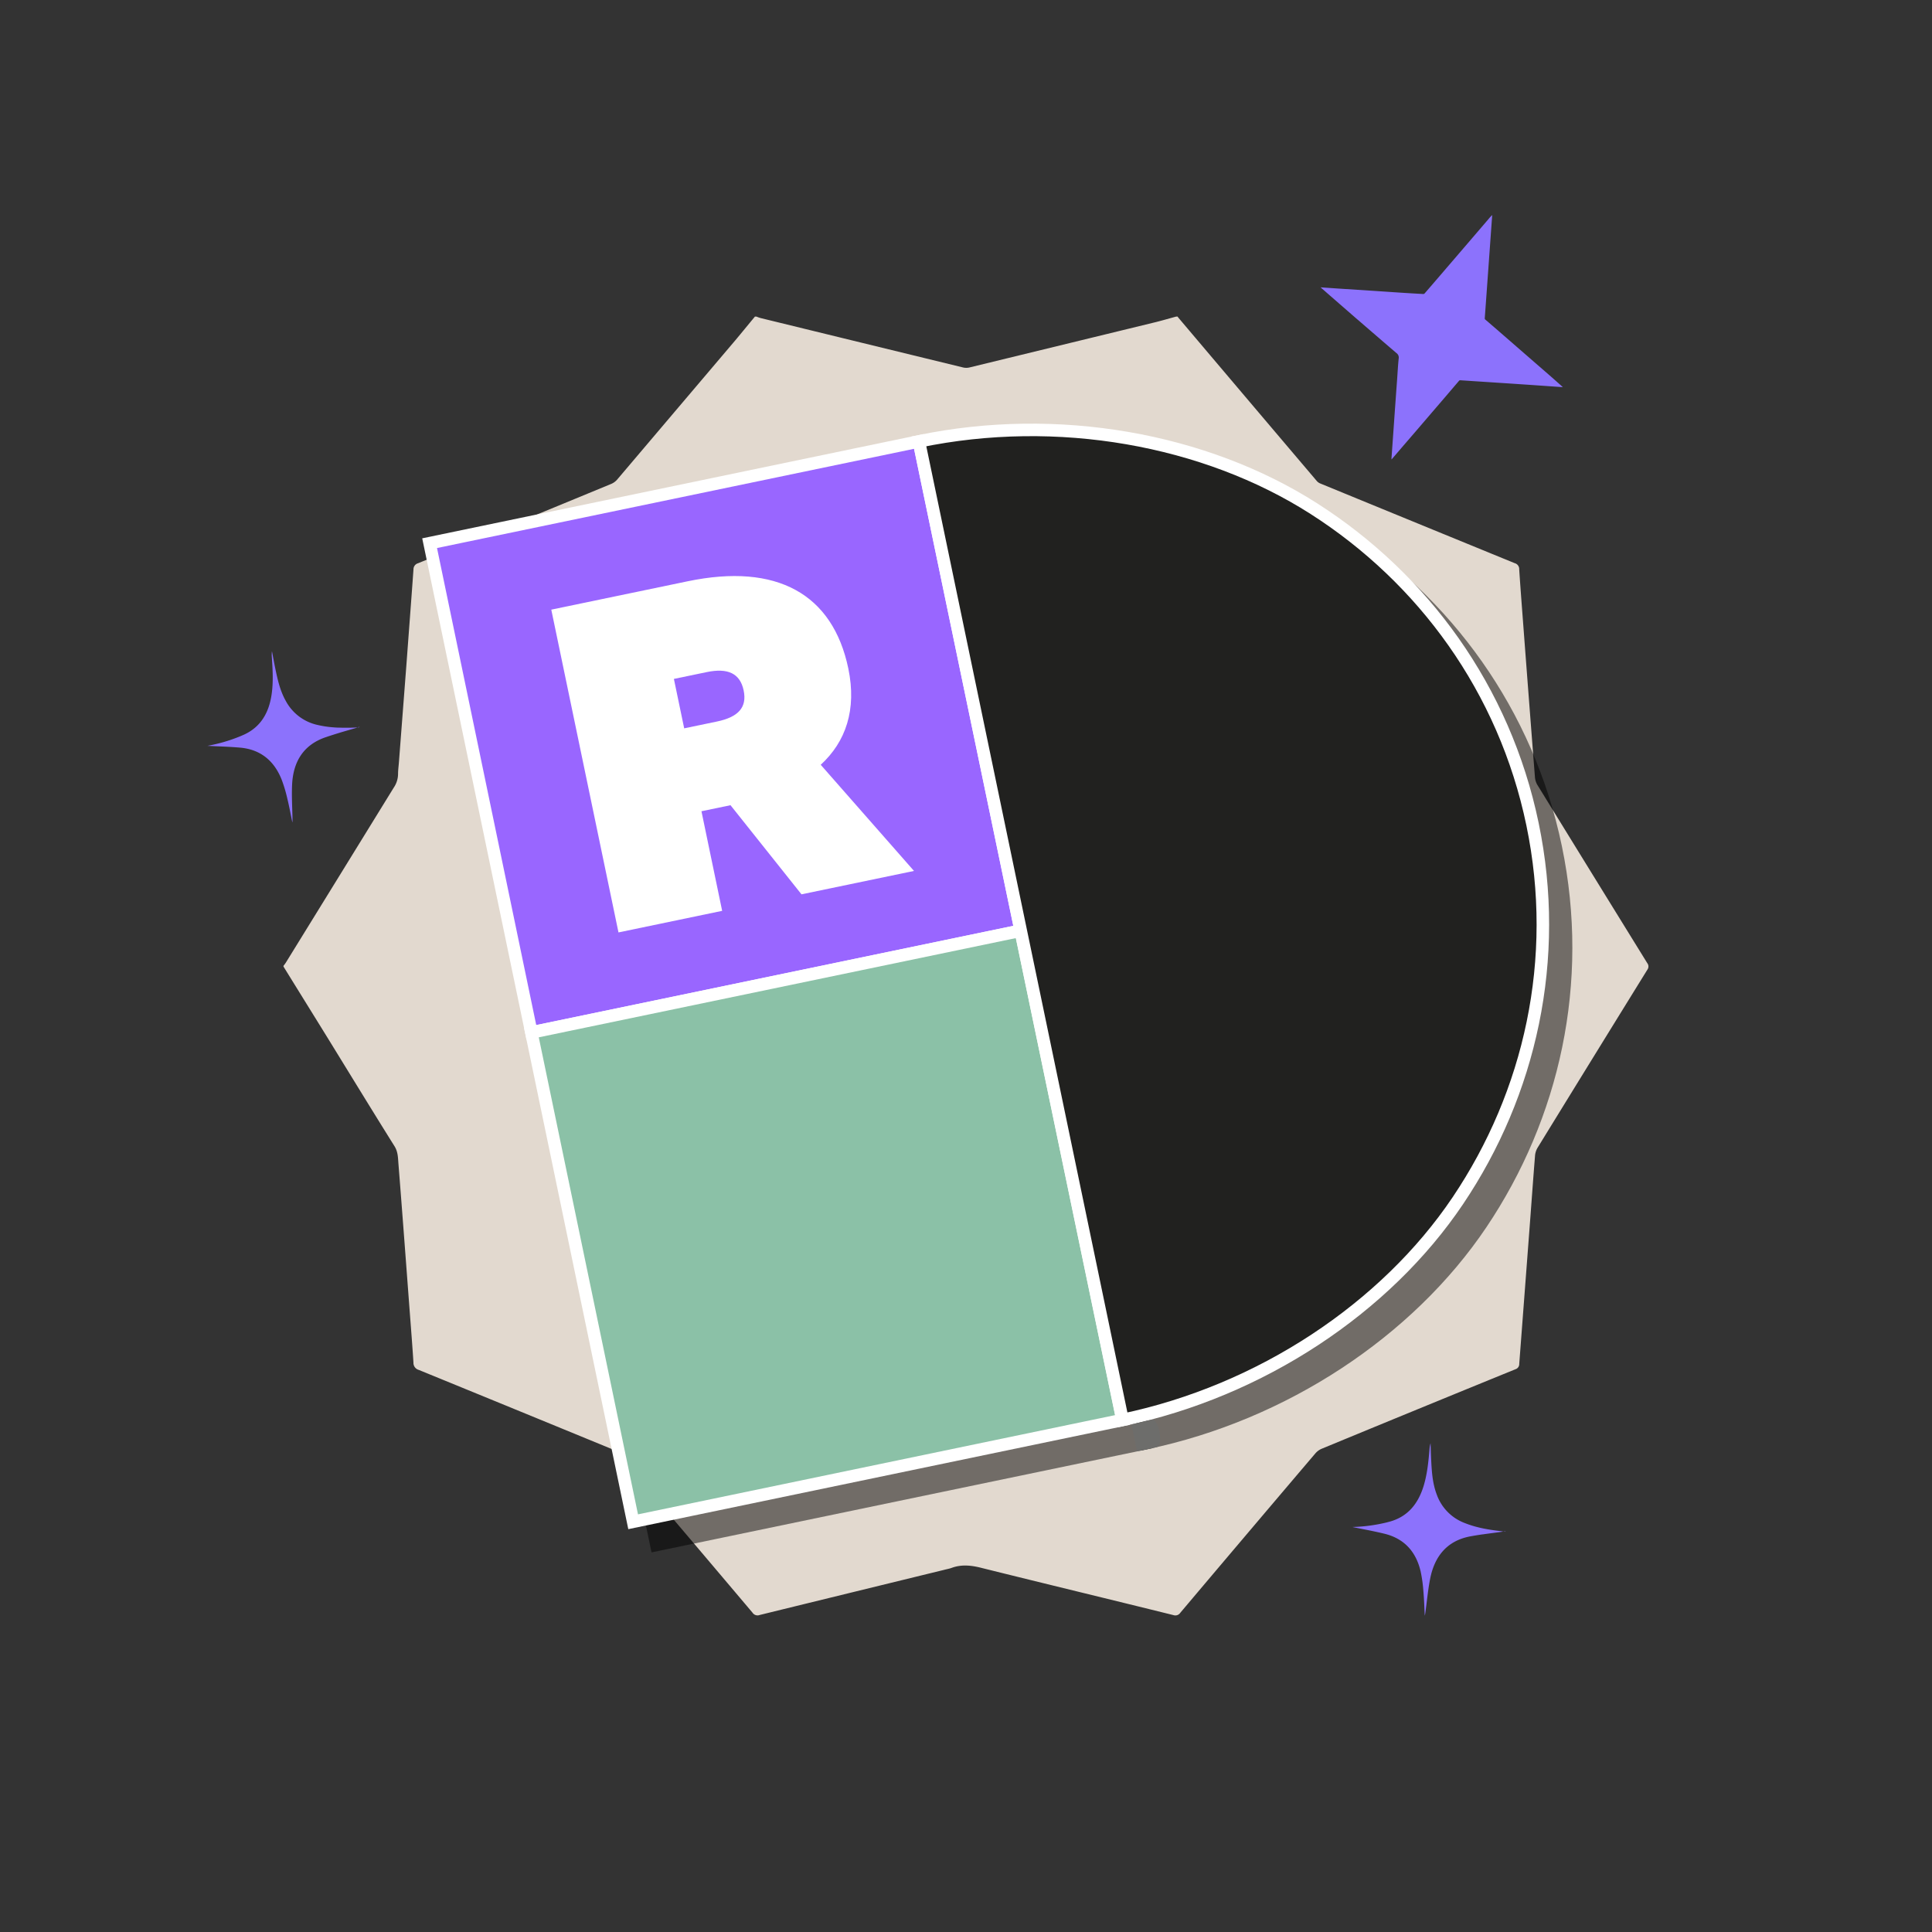
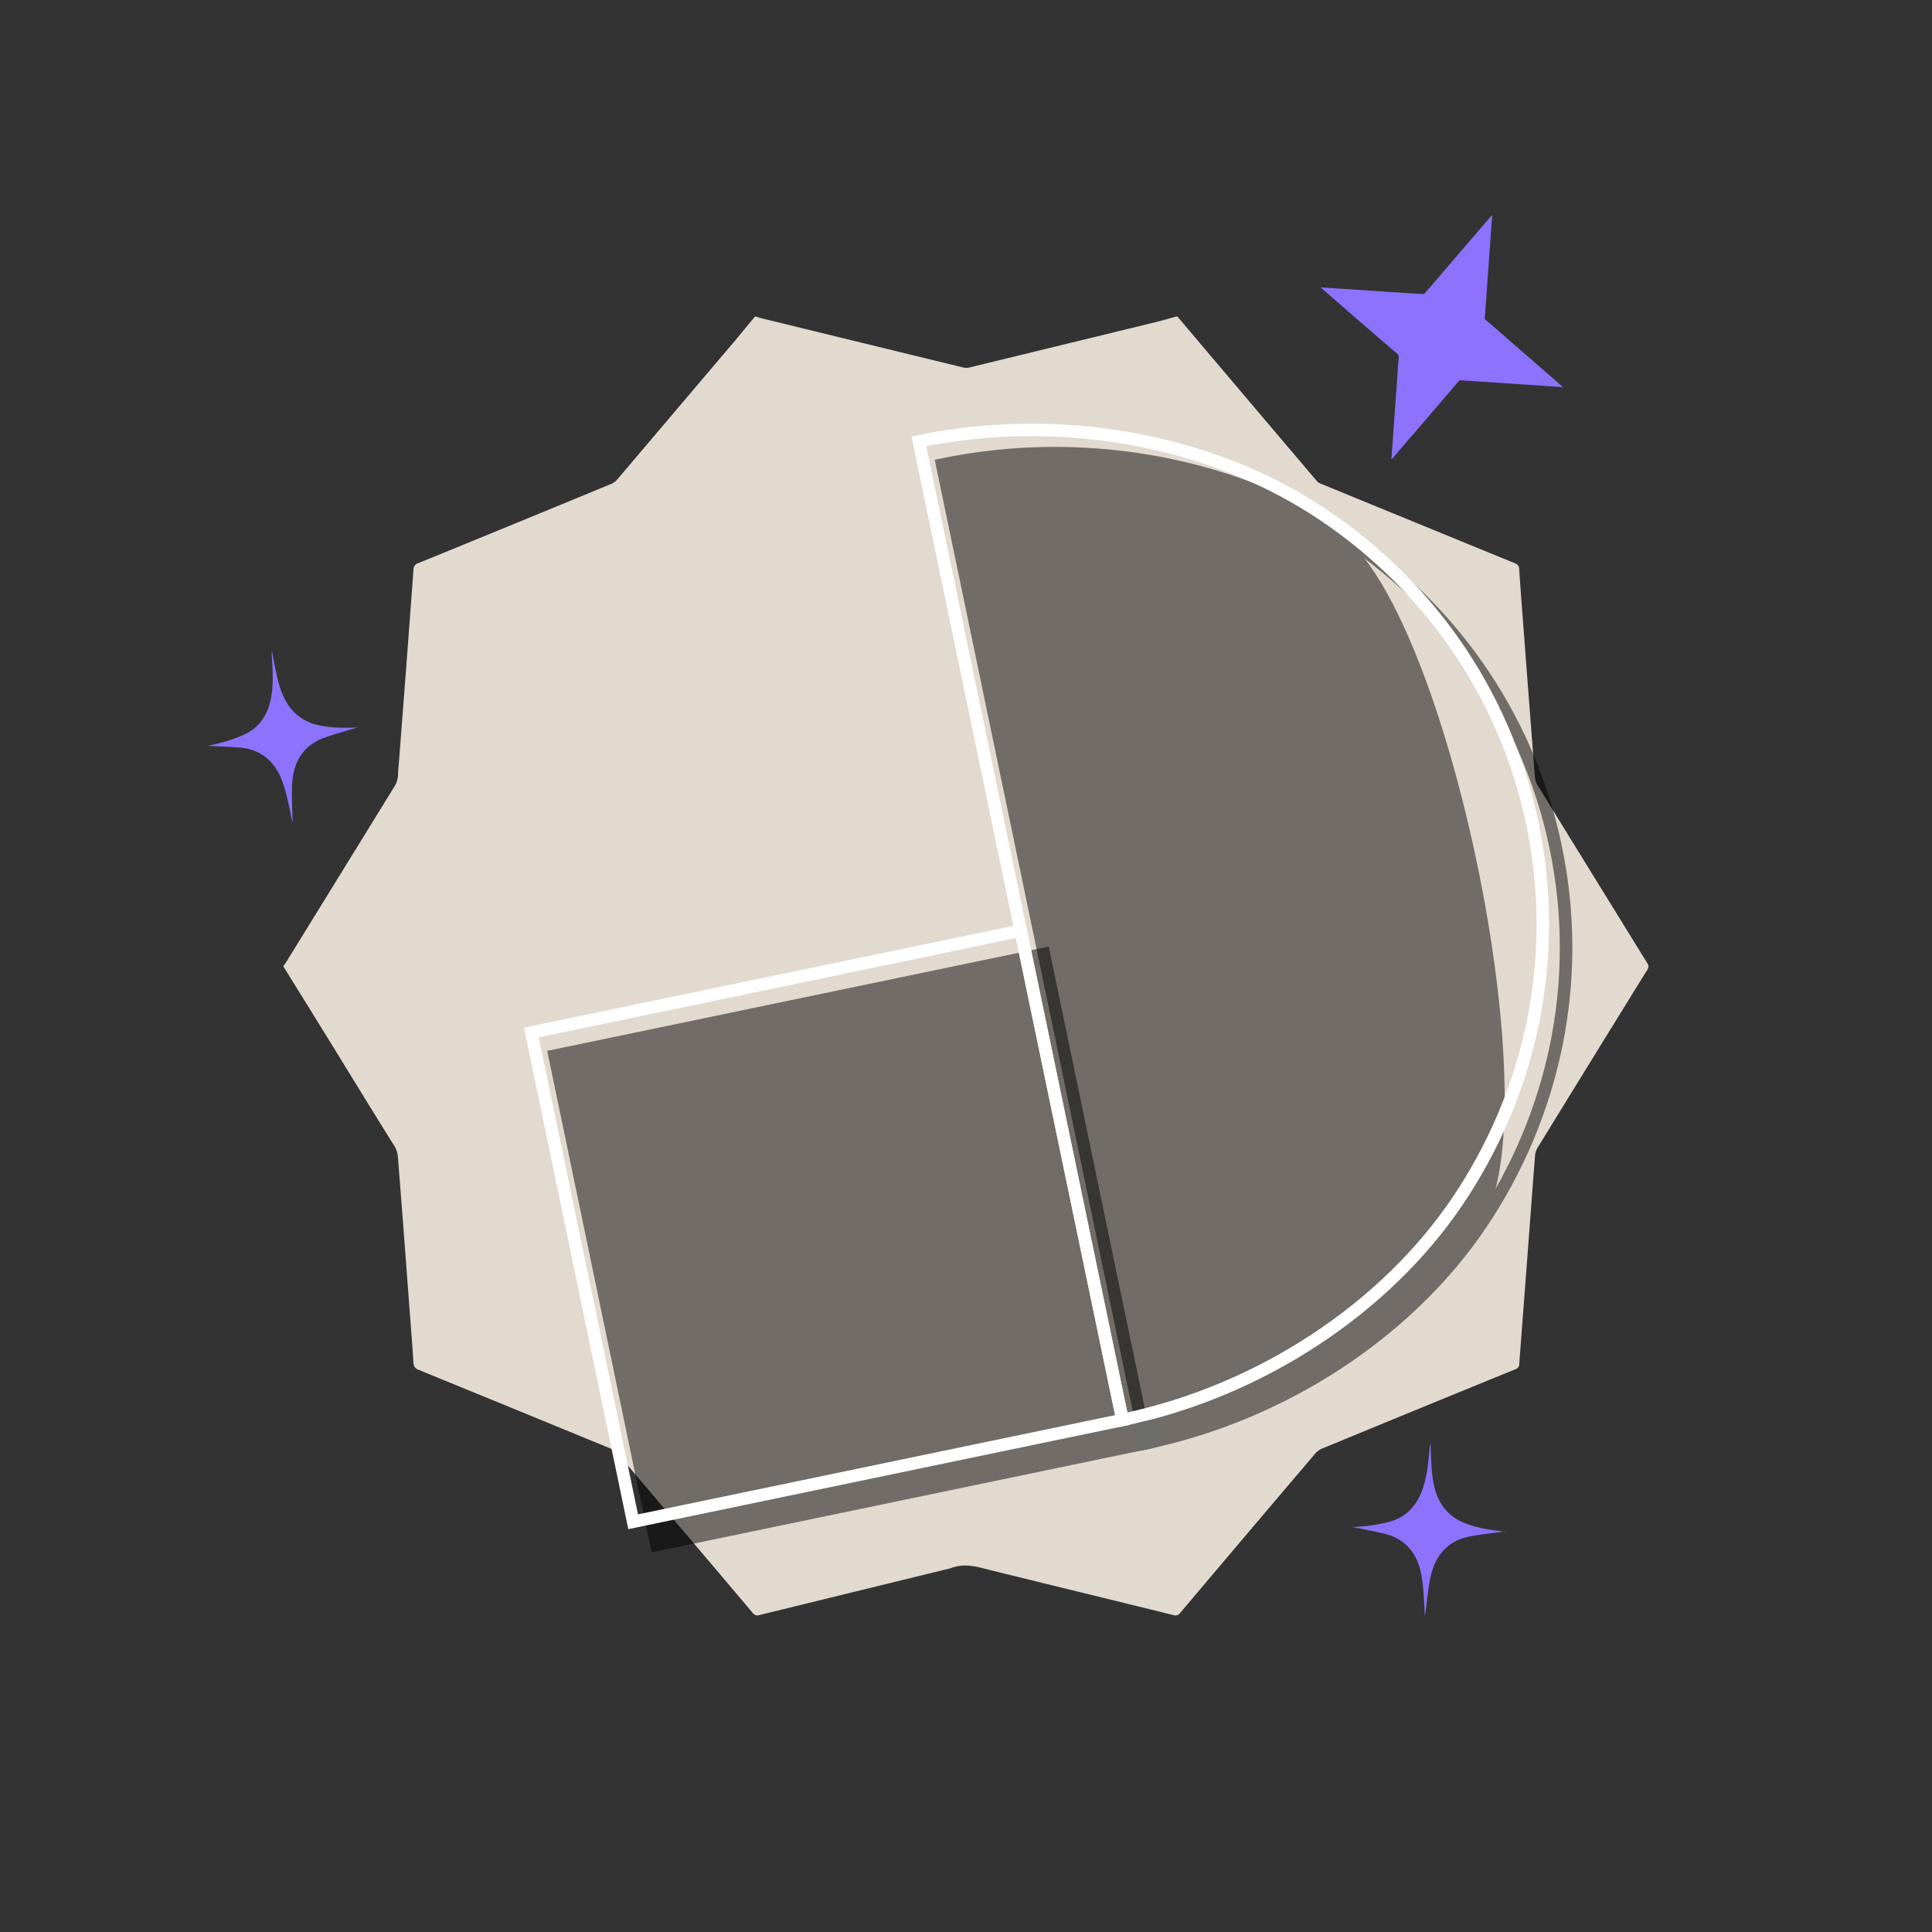
<svg xmlns="http://www.w3.org/2000/svg" viewBox="0 0 1080.83 1080.83">
  <rect x="0" y="0" width="1080.83" height="1080.83" fill="#333333" stroke="none" />
  <defs>
    <style>.cls-1{fill:#e2d9cf;}.cls-2{fill:#96f;}.cls-2,.cls-6{stroke:#fff;}.cls-2,.cls-4,.cls-6{stroke-miterlimit:10;stroke-width:7px;}.cls-3{opacity:0.5;}.cls-4,.cls-6{fill:none;}.cls-4{stroke:#000;}.cls-5{fill:#8bc1a7;}.cls-7{fill:#fff;}.cls-8{fill:#8c72fc;}.cls-9{fill:#21211f;}.cls-10{fill:#6d6d6b;}</style>
  </defs>
  <g id="RECURSOS">
    <path class="cls-1" d="M921.61,542.45q-30.79,49.77-61.44,99.64a10.38,10.38,0,0,0-1.43,4.64c-1,12.37-1.88,24.84-2.82,37.26q-3,39.51-6,79a3,3,0,0,1-2.09,3q-54.24,22.1-108.42,44.49a9.64,9.64,0,0,0-3.54,2.59Q698,857.59,660.28,902.27a3.31,3.31,0,0,1-3.86,1.27c-35.66-8.84-71.38-17.45-107.1-26.34-5.79-1.49-11.31-2.15-17-.05-1.38.5-2.82.72-4.2,1.1Q476.54,890.84,425,903.48a3.34,3.34,0,0,1-4-1.27q-37.85-44.79-75.85-89.48a8,8,0,0,0-2.93-2.1q-54-22.2-108-44.27a4.07,4.07,0,0,1-2.92-4.09c-.55-8.61-1.22-17.22-1.88-25.83-2.15-28.43-4.25-56.86-6.51-85.29-.28-3.48-.22-6.85-2.32-10.1-12.59-20.1-24.9-40.3-37.32-60.45-8.22-13.31-16.45-26.55-24.67-39.86v-.44a19.93,19.93,0,0,0,1.27-1.71q30.21-48.95,60.39-97.93a13.78,13.78,0,0,0,2.43-7.67c0-2.21.33-4.42.49-6.68l4.14-53.83c1.33-18,2.71-36,4-54a3.49,3.49,0,0,1,2.54-3.37Q288,293,342,270.69a9.15,9.15,0,0,0,3.25-2.38q33-38.91,66.08-77.89c3.7-4.41,7.34-8.89,11-13.3h.88a18.42,18.42,0,0,0,2.37.83q56.56,13.83,113.11,27.6a7.85,7.85,0,0,0,3.76,0L647,180.1c3.7-.94,7.29-2,11-3h.83a2.67,2.67,0,0,0,.33.55q38.67,45.71,77.39,91.31a5.08,5.08,0,0,0,2,1.49q54.4,22.35,108.81,44.6a3.39,3.39,0,0,1,2.54,3.42c.66,10.33,1.49,20.65,2.26,31q3.22,42.57,6.52,85.07a10.3,10.3,0,0,0,1.32,4.47q30.72,49.94,61.55,99.81A3,3,0,0,1,921.61,542.45Z" />
-     <rect class="cls-2" x="265.89" y="272.46" width="279.58" height="279.58" transform="translate(-75.46 91.27) rotate(-11.75)" />
    <g class="cls-3">
      <rect x="335.83" y="559.18" width="279.58" height="279.58" transform="translate(-132.4 111.53) rotate(-11.75)" />
      <rect class="cls-4" x="335.83" y="559.18" width="279.58" height="279.58" transform="translate(-132.4 111.53) rotate(-11.75)" />
    </g>
-     <rect class="cls-5" x="322.83" y="546.18" width="279.58" height="279.58" transform="translate(-130.02 108.61) rotate(-11.75)" />
    <rect class="cls-6" x="322.83" y="546.18" width="279.58" height="279.58" transform="translate(-130.02 108.61) rotate(-11.75)" />
-     <path class="cls-7" d="M408.67,450.46l-16.25,3.38L404,509.56l-58,12.07L308.41,341.06l76.35-15.88c49.79-10.36,81.13,7.07,89.83,48.86,4.77,23-1.44,40.94-15.45,53.81l52.18,59.38-62.94,13.09Zm-25.91-43,18.32-3.81c11.86-2.47,16.94-7.83,14.95-17.38S407.2,373.53,395.34,376L377,379.81Z" />
    <path class="cls-8" d="M840.54,856.75l.55.06-1.21.17-1.23.16-4.49.6-1.15.15-1.16.16-1.15.16-1.08.16-.2,0-.88.13c-1.15.17-2.3.35-3.44.54l-1.23.21-1.22.22c-13,2.41-20,11-22.53,23.5-1.24,6.15-1.8,12.45-2.65,18.68a14.42,14.42,0,0,1-.4,2.24c-.24-4.52-.36-9-.76-13.55a80.06,80.06,0,0,0-1.56-11.26c-2.57-11-9.13-18.34-20.25-21.06-6.1-1.49-12.29-2.59-17.92-3.76a91,91,0,0,0,19.19-2.56l.78-.21c10.84-2.64,16.82-10.14,19.91-20.31,2-6.63,2.68-13.52,3.25-20.4a15.78,15.78,0,0,1,.59-3.37c.12,3.2.19,6.4.36,9.6.34,6.46.76,12.92,3.08,19a26.53,26.53,0,0,0,15.61,16c.81.32,1.63.63,2.45.91l.75.25c.66.22,1.33.43,2,.62l.62.18.76.2.62.16,1.26.31.56.13,1.59.34.47.09q2.61.51,5.25.87h0l.74.1.75.1q1.22.17,2.46.3Z" />
    <path class="cls-8" d="M842.35,856.63c-.26.31-.58.25-.9.22l-.35,0h0Z" />
    <path class="cls-8" d="M874.3,216.54l-.65,0c-8.14-.56-16.28-1.14-24.42-1.68-10.74-.72-21.48-1.4-32.22-2.12a.87.87,0,0,0-.84.37l-8,9.37-7.51,8.75-8.08,9.42-8,9.28-5.67,6.62-.46.5c0-.31,0-.49,0-.68q.7-9.87,1.4-19.74c.27-4,.56-7.9.84-11.86s.59-8.2.89-12.31.48-7.95.9-11.91a3.1,3.1,0,0,0-1.3-3.07c-7.55-6.44-15-12.93-22.54-19.41q-9.72-8.45-19.41-16.91c-.1-.09-.2-.18-.43-.41l4.28.29,4.85.34,35.73,2.35c4.2.28,8.4.52,12.6.75a1,1,0,0,0,.72-.32q6.24-7.2,12.42-14.42l7.59-8.84,8-9.32,7.88-9.2a22.93,22.93,0,0,1,1.9-2.07c0,.61-.07,1.23-.11,1.84q-.43,6-.86,11.91l-.87,12.14c-.28,3.94-.57,7.86-.85,11.8s-.59,8.13-.88,12.19c-.19,2.59-.37,5.18-.57,7.77a.92.92,0,0,0,.38.89q4.32,3.69,8.6,7.42,13.51,11.75,27,23.48c2.46,2.13,4.87,4.3,7.31,6.46A3.93,3.93,0,0,1,874.3,216.54Z" />
    <path class="cls-8" d="M199.4,407l.55,0-1.17.35-1.2.35-4.34,1.27c-.37.11-.75.21-1.12.33l-1.12.32-1.11.34-1,.31-.19.06-.85.26-3.32,1.06-1.18.39-1.18.4C169.59,416.75,164,426.3,163.41,439c-.3,6.27.11,12.58.21,18.87a13.28,13.28,0,0,1-.06,2.27c-.92-4.43-1.72-8.89-2.8-13.28A79.8,79.8,0,0,0,157.51,436c-4.2-10.45-11.8-16.75-23.2-17.75-6.26-.55-12.54-.7-18.28-1a90.6,90.6,0,0,0,18.58-5.44l.74-.32c10.32-4.24,15.09-12.56,16.61-23.09,1-6.85.59-13.76.12-20.65a15.78,15.78,0,0,1,.07-3.43c.6,3.15,1.16,6.3,1.81,9.44,1.32,6.33,2.7,12.66,5.92,18.36a26.58,26.58,0,0,0,17.86,13.46c.85.2,1.7.38,2.56.53l.78.14c.69.12,1.38.22,2.08.31l.64.08.78.09.64.06,1.29.11.58.05,1.62.09.48,0c1.77.08,3.54.09,5.32.07h.75l.75,0,2.47-.08Z" />
-     <path class="cls-8" d="M201.16,406.6c-.21.34-.53.33-.85.34l-.35,0h0Z" />
    <g class="cls-3">
-       <path d="M527.06,259.92c77.33-16.09,160-1.33,221,37.66s106.56,100.9,122.28,176.49S869,624.6,828.59,684.68,718.28,791.26,641,807.35Z" />
+       <path d="M527.06,259.92c77.33-16.09,160-1.33,221,37.66S869,624.6,828.59,684.68,718.28,791.26,641,807.35Z" />
      <path class="cls-4" d="M527.06,259.92c77.33-16.09,160-1.33,221,37.66s106.56,100.9,122.28,176.49S869,624.6,828.59,684.68,718.28,791.26,641,807.35Z" />
    </g>
-     <path class="cls-9" d="M514.06,246.92c77.33-16.09,160-1.33,221,37.66s106.56,100.9,122.28,176.49S856,611.6,815.59,671.68,705.28,778.26,628,794.35Z" />
    <path class="cls-6" d="M514.06,246.92c77.33-16.09,160-1.33,221,37.66s106.56,100.9,122.28,176.49S856,611.6,815.59,671.68,705.28,778.26,628,794.35Z" />
    <path class="cls-10" d="M647.17,809.57c-2.36.63-11.06,2.34-11.06,2.34l-3.12-15s9.33-2.28,11.48-2.72C648.18,793.42,651,808.56,647.17,809.57Z" />
  </g>
</svg>